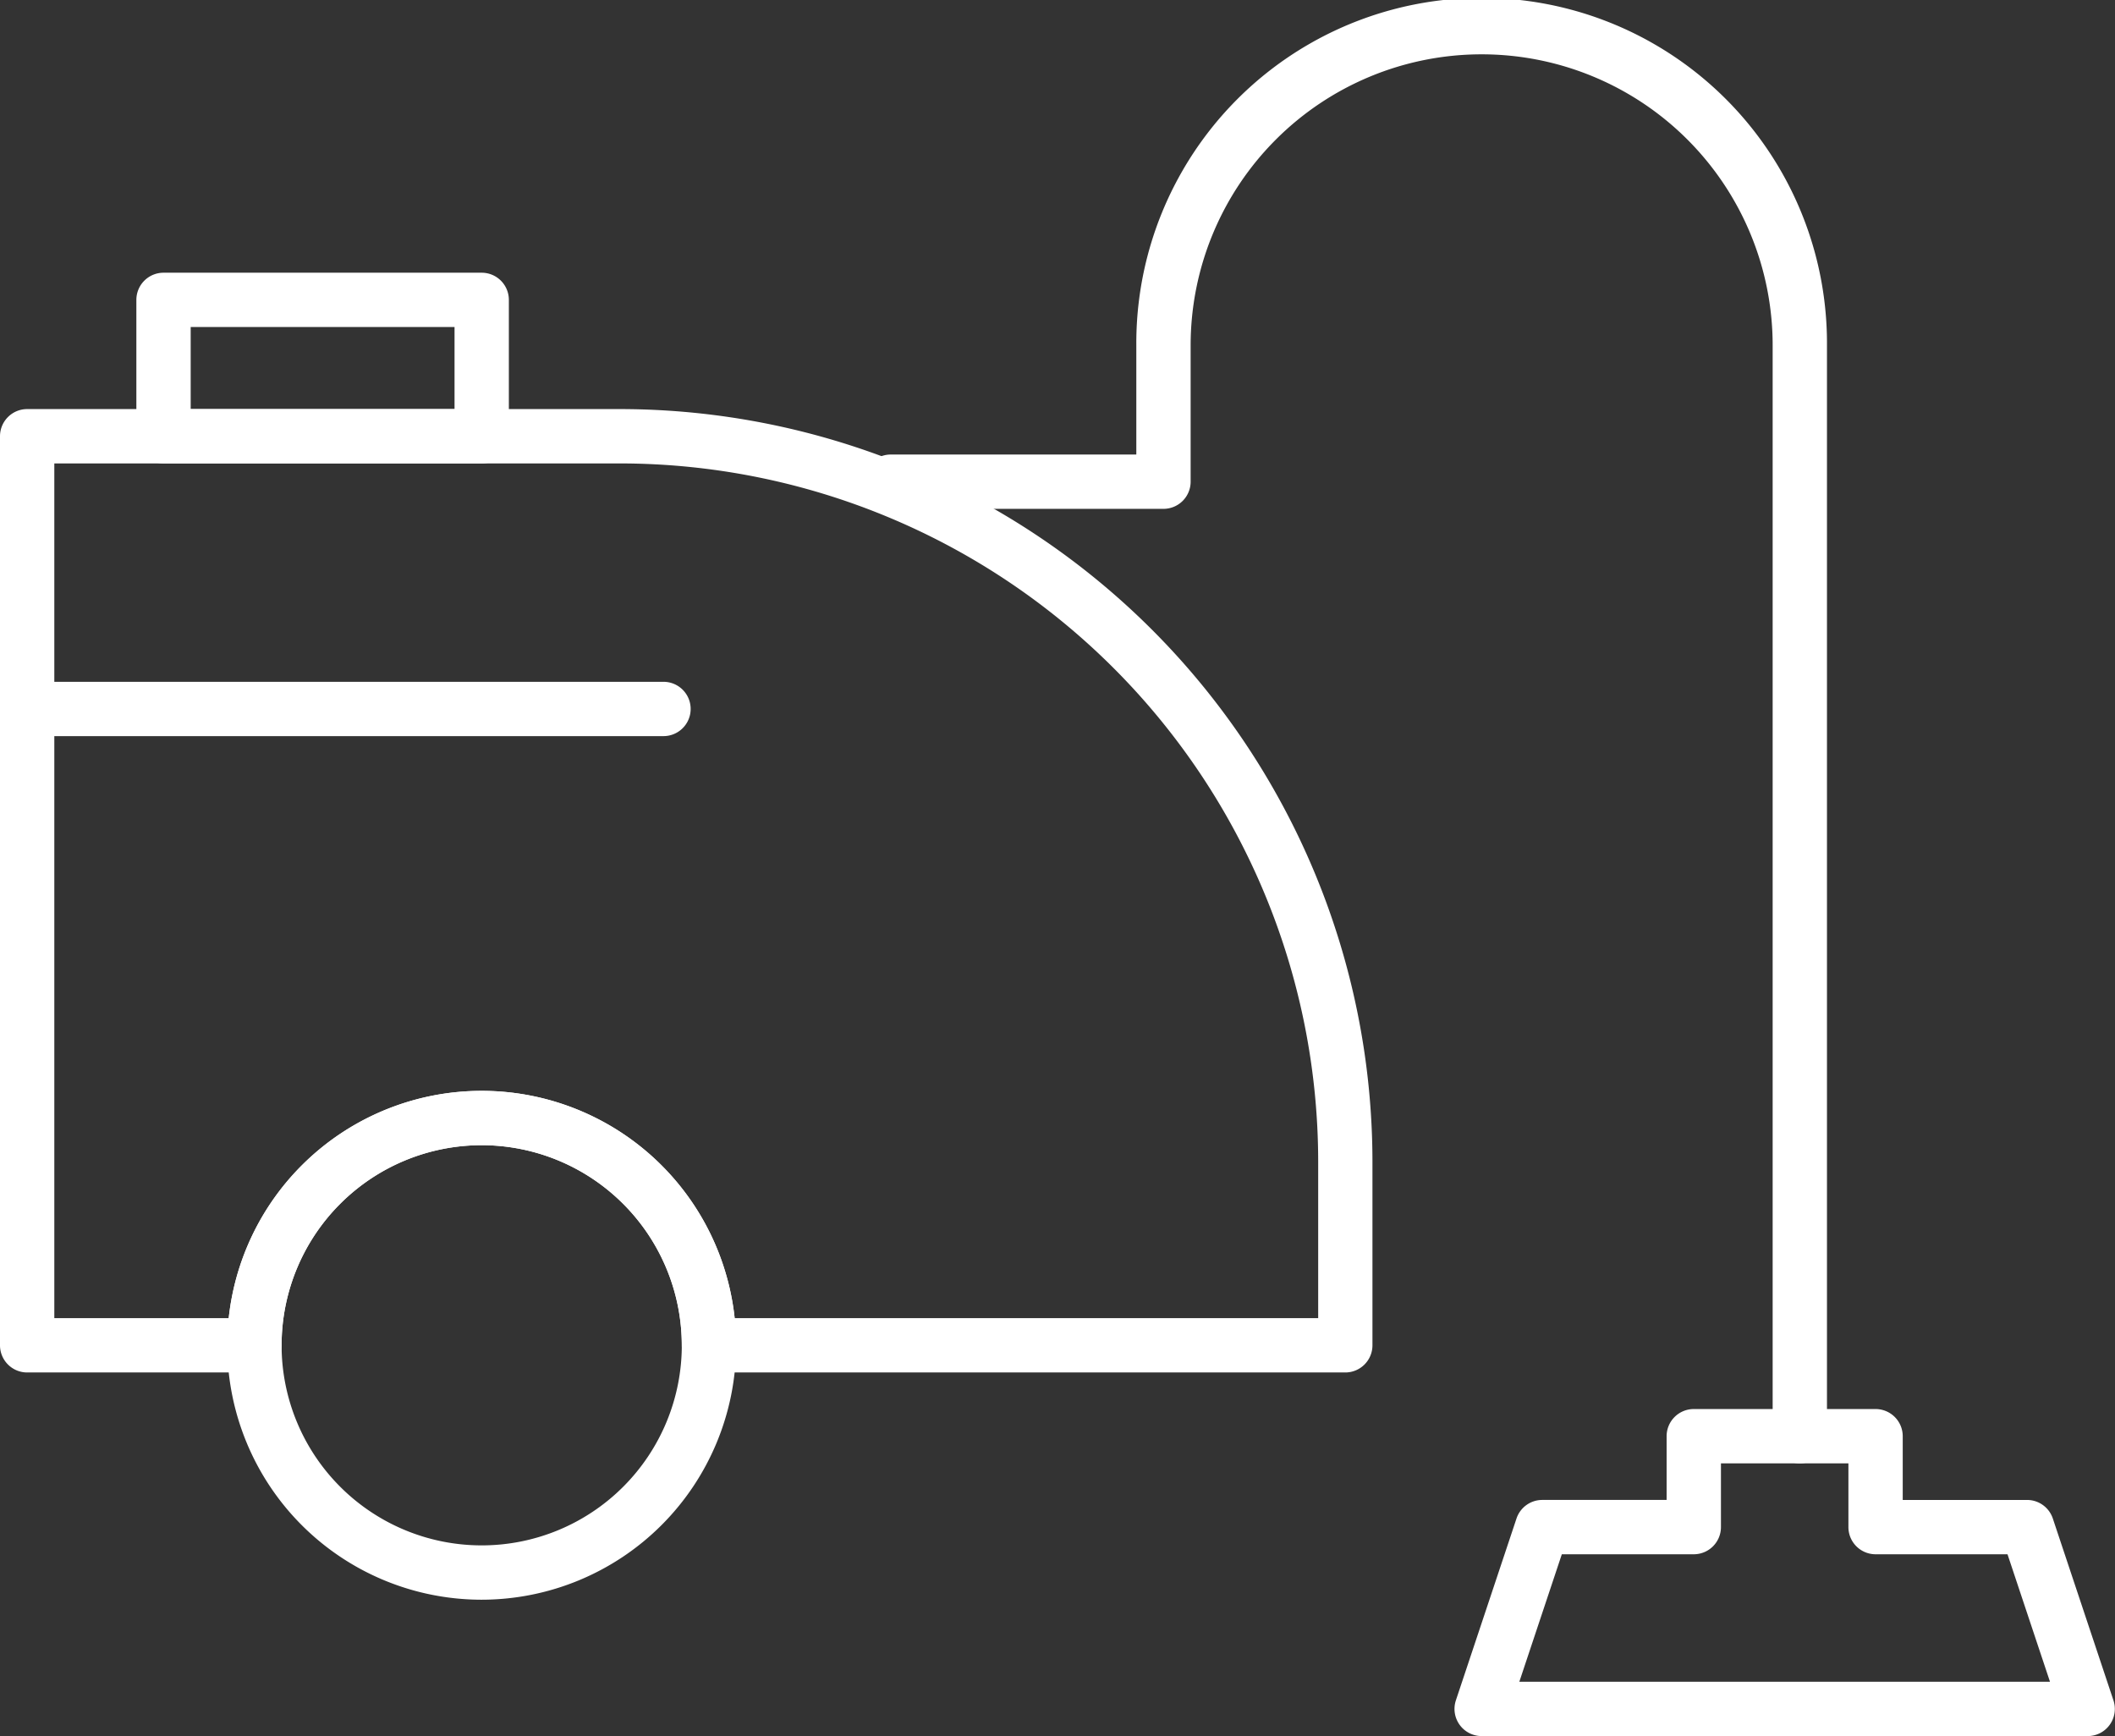
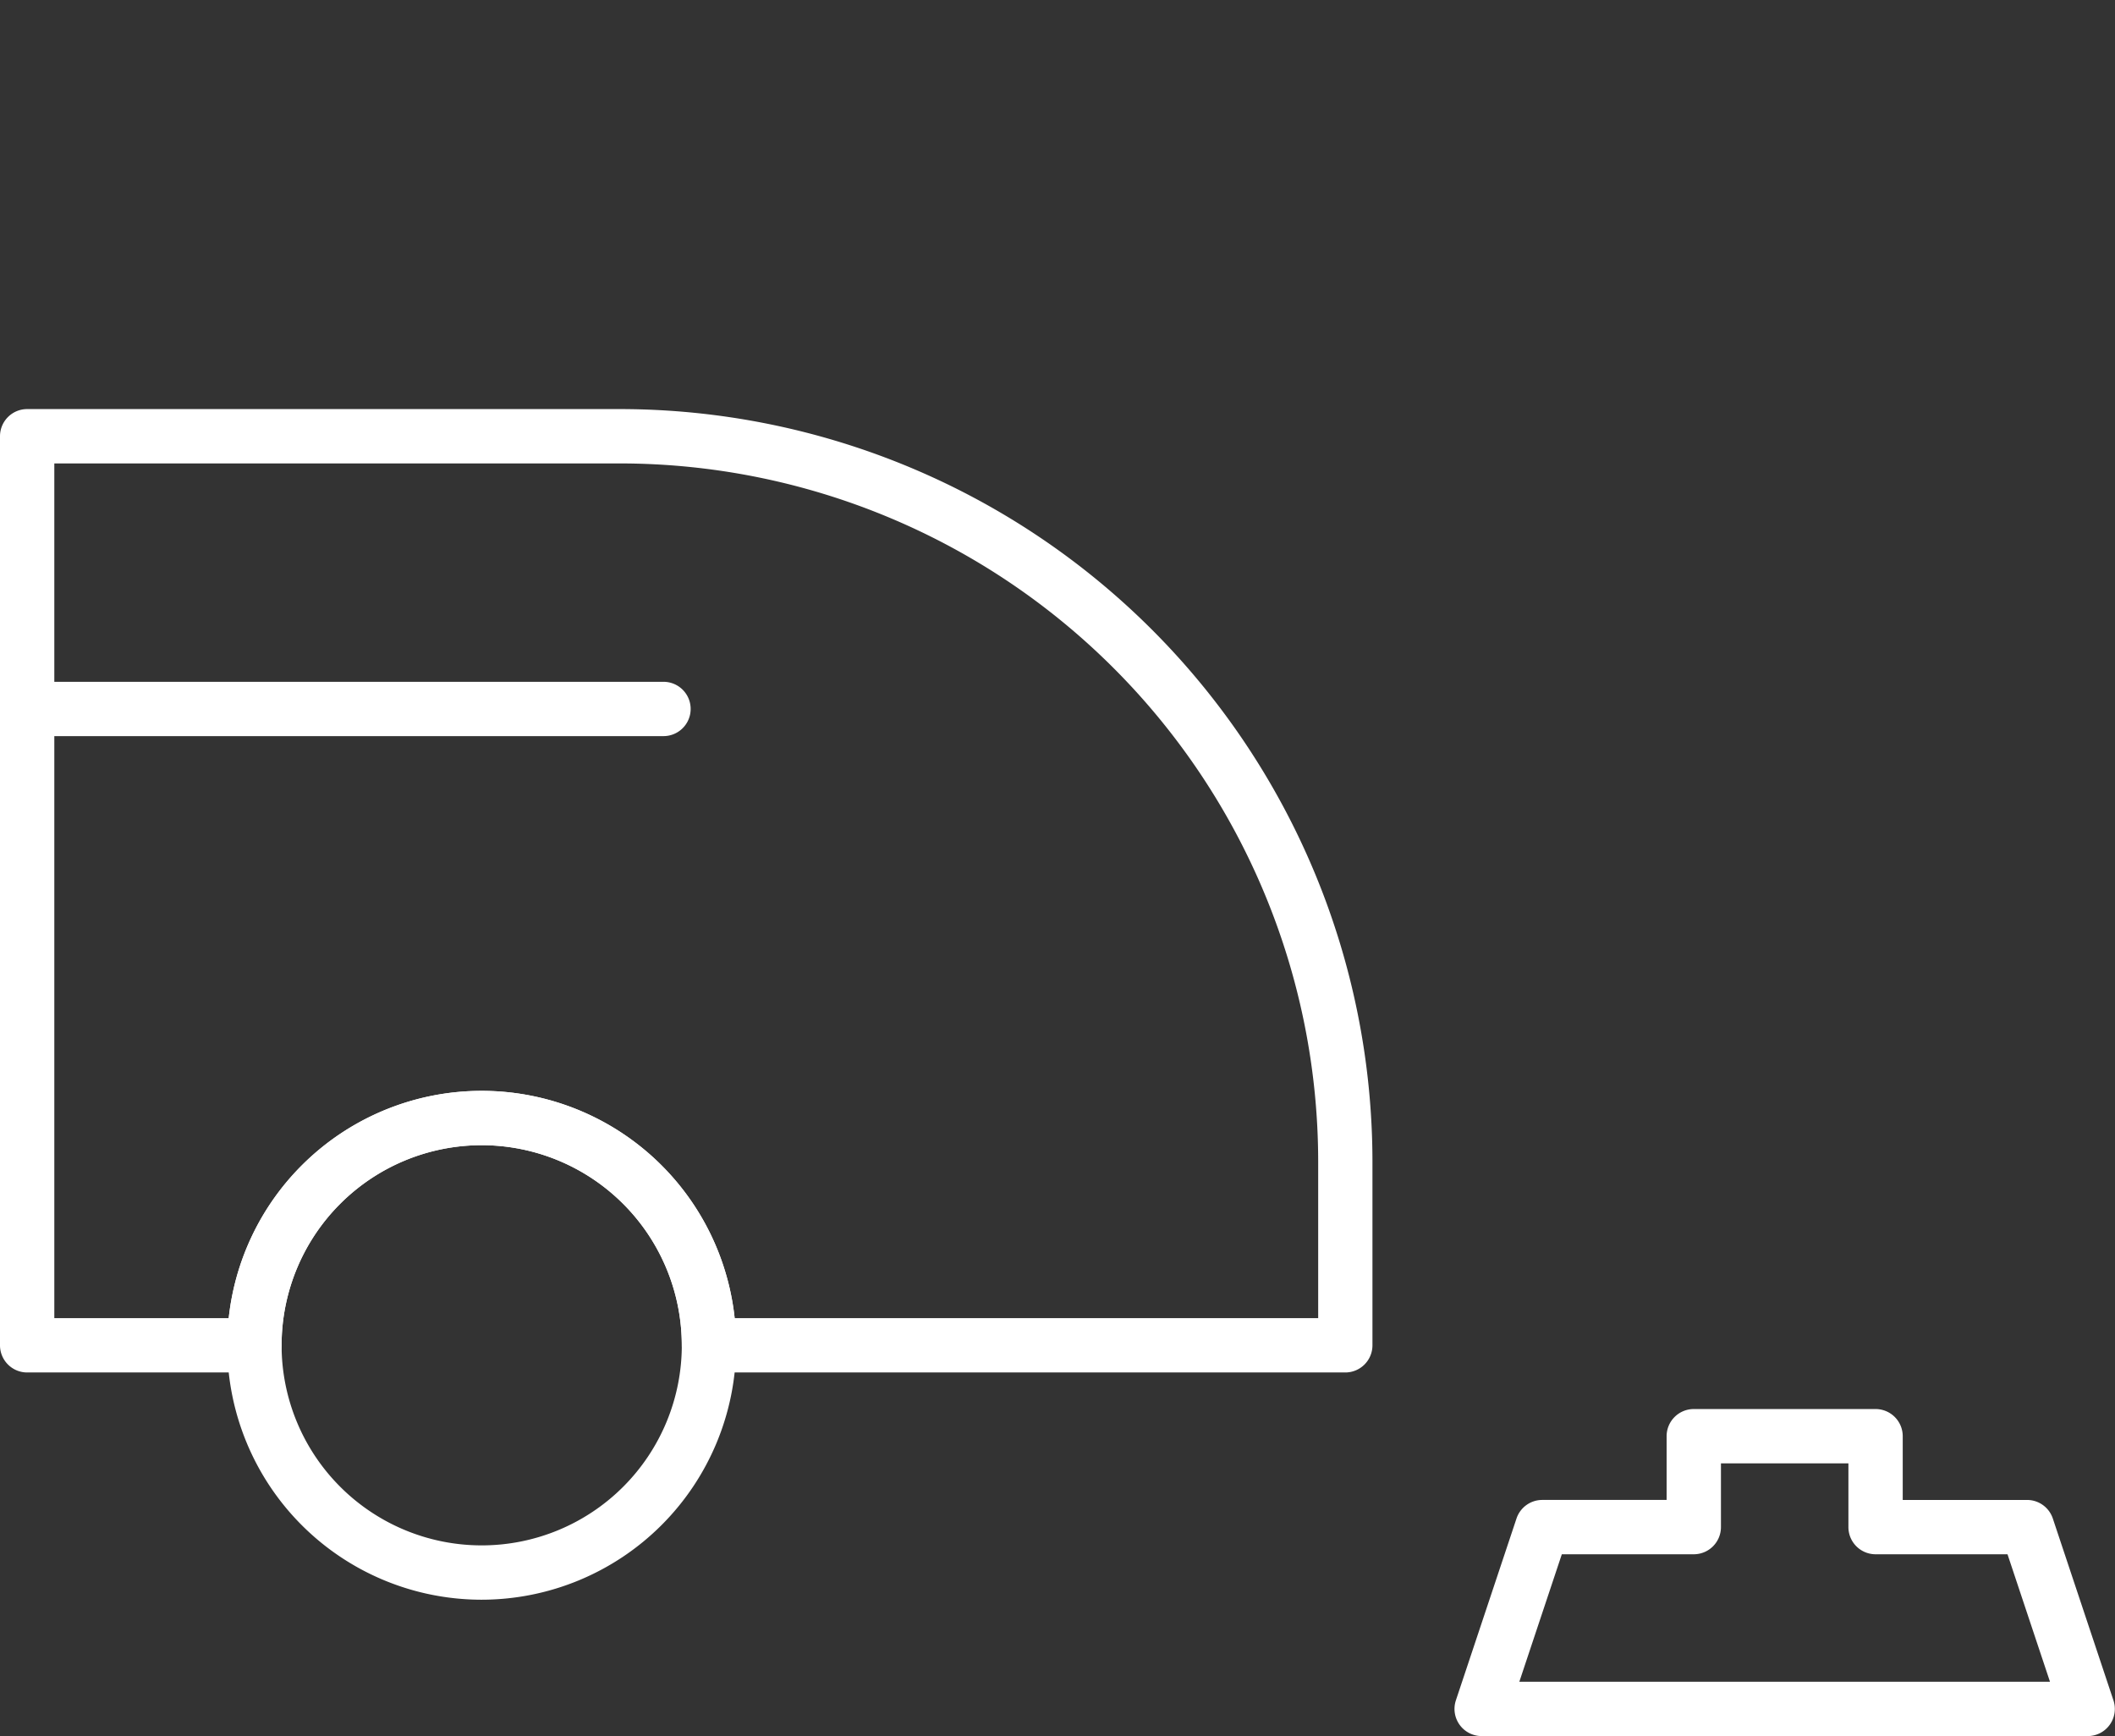
<svg xmlns="http://www.w3.org/2000/svg" width="156.371" height="128.355" viewBox="0 0 156.371 128.355">
  <rect x="0" y="0" width="156.371" height="128.355" fill="#333333" stroke="none" />
  <g id="noun-clean-2549866" transform="translate(-26 -27)">
    <g id="Group_319" data-name="Group 319" transform="translate(27 28)">
      <g id="Group_318" data-name="Group 318" transform="translate(0 0)">
        <g id="Group_309" data-name="Group 309" transform="translate(0 30.245)">
          <path id="Path_187" data-name="Path 187" d="M125.463,187.227H78.416a1.008,1.008,0,0,1-1.008-1.008,15.794,15.794,0,0,0-31.589,0,1.008,1.008,0,0,1-1.008,1.008h-16.8A1.008,1.008,0,0,1,27,186.218v-67.21A1.008,1.008,0,0,1,28.008,118H71.863a54.67,54.67,0,0,1,54.608,54.608v13.61A1.008,1.008,0,0,1,125.463,187.227ZM79.4,185.21h45.059v-12.6a52.652,52.652,0,0,0-52.592-52.592H29.016V185.21H43.831a17.811,17.811,0,0,1,35.565,0Z" transform="translate(-27 -118)" fill="#fff" stroke="#fff" stroke-width="2" />
        </g>
        <g id="Group_310" data-name="Group 310" transform="translate(16.803 80.652)">
          <path id="Path_188" data-name="Path 188" d="M94.811,303.621a17.811,17.811,0,1,1,17.811-17.811A17.831,17.831,0,0,1,94.811,303.621Zm0-33.605a15.794,15.794,0,1,0,15.794,15.794A15.812,15.812,0,0,0,94.811,270.016Z" transform="translate(-77 -268)" fill="#fff" stroke="#fff" stroke-width="2" />
        </g>
        <g id="Group_311" data-name="Group 311" transform="translate(107.536 104.176)">
          <path id="Path_189" data-name="Path 189" d="M392.814,360.179H348.008a1.008,1.008,0,0,1-.956-1.327l4.481-13.442a1.008,1.008,0,0,1,.956-.69h10.194v-5.713A1.008,1.008,0,0,1,363.69,338h13.442a1.008,1.008,0,0,1,1.008,1.008v5.713h10.193a1.008,1.008,0,0,1,.956.69l4.481,13.442a1.008,1.008,0,0,1-.956,1.327Zm-43.408-2.016h42.009l-3.808-11.426H377.132a1.008,1.008,0,0,1-1.008-1.008v-5.713H364.7v5.713a1.008,1.008,0,0,1-1.008,1.008H353.215Z" transform="translate(-346.999 -338)" fill="#fff" stroke="#fff" stroke-width="2" />
        </g>
        <g id="Group_312" data-name="Group 312" transform="translate(10.082 20.163)">
-           <path id="Path_190" data-name="Path 190" d="M81.532,100.1H58.008A1.008,1.008,0,0,1,57,99.09V89.008A1.008,1.008,0,0,1,58.008,88H81.532a1.008,1.008,0,0,1,1.008,1.008V99.09A1.008,1.008,0,0,1,81.532,100.1ZM59.016,98.082H80.524V90.016H59.016Z" transform="translate(-57 -88)" fill="#fff" stroke="#fff" stroke-width="2" />
-         </g>
+           </g>
        <g id="Group_313" data-name="Group 313" transform="translate(0 50.408)">
          <path id="Path_191" data-name="Path 191" d="M75.055,180.016H28.008a1.008,1.008,0,0,1,0-2.016H75.055a1.008,1.008,0,1,1,0,2.016Z" transform="translate(-27 -178)" fill="#fff" stroke="#fff" stroke-width="2" />
        </g>
        <g id="Group_314" data-name="Group 314" transform="translate(63.85)">
-           <path id="Path_192" data-name="Path 192" d="M285.218,134.192a1.008,1.008,0,0,1-1.008-1.008V52.532a22.515,22.515,0,0,0-45.031,0V62.613a1.008,1.008,0,0,1-1.008,1.008H218.008a1.008,1.008,0,0,1,0-2.016h19.155V52.532a24.532,24.532,0,1,1,49.063,0v80.652A1.008,1.008,0,0,1,285.218,134.192Z" transform="translate(-217 -28)" fill="#fff" stroke="#fff" stroke-width="2" />
-         </g>
+           </g>
      </g>
    </g>
  </g>
</svg>